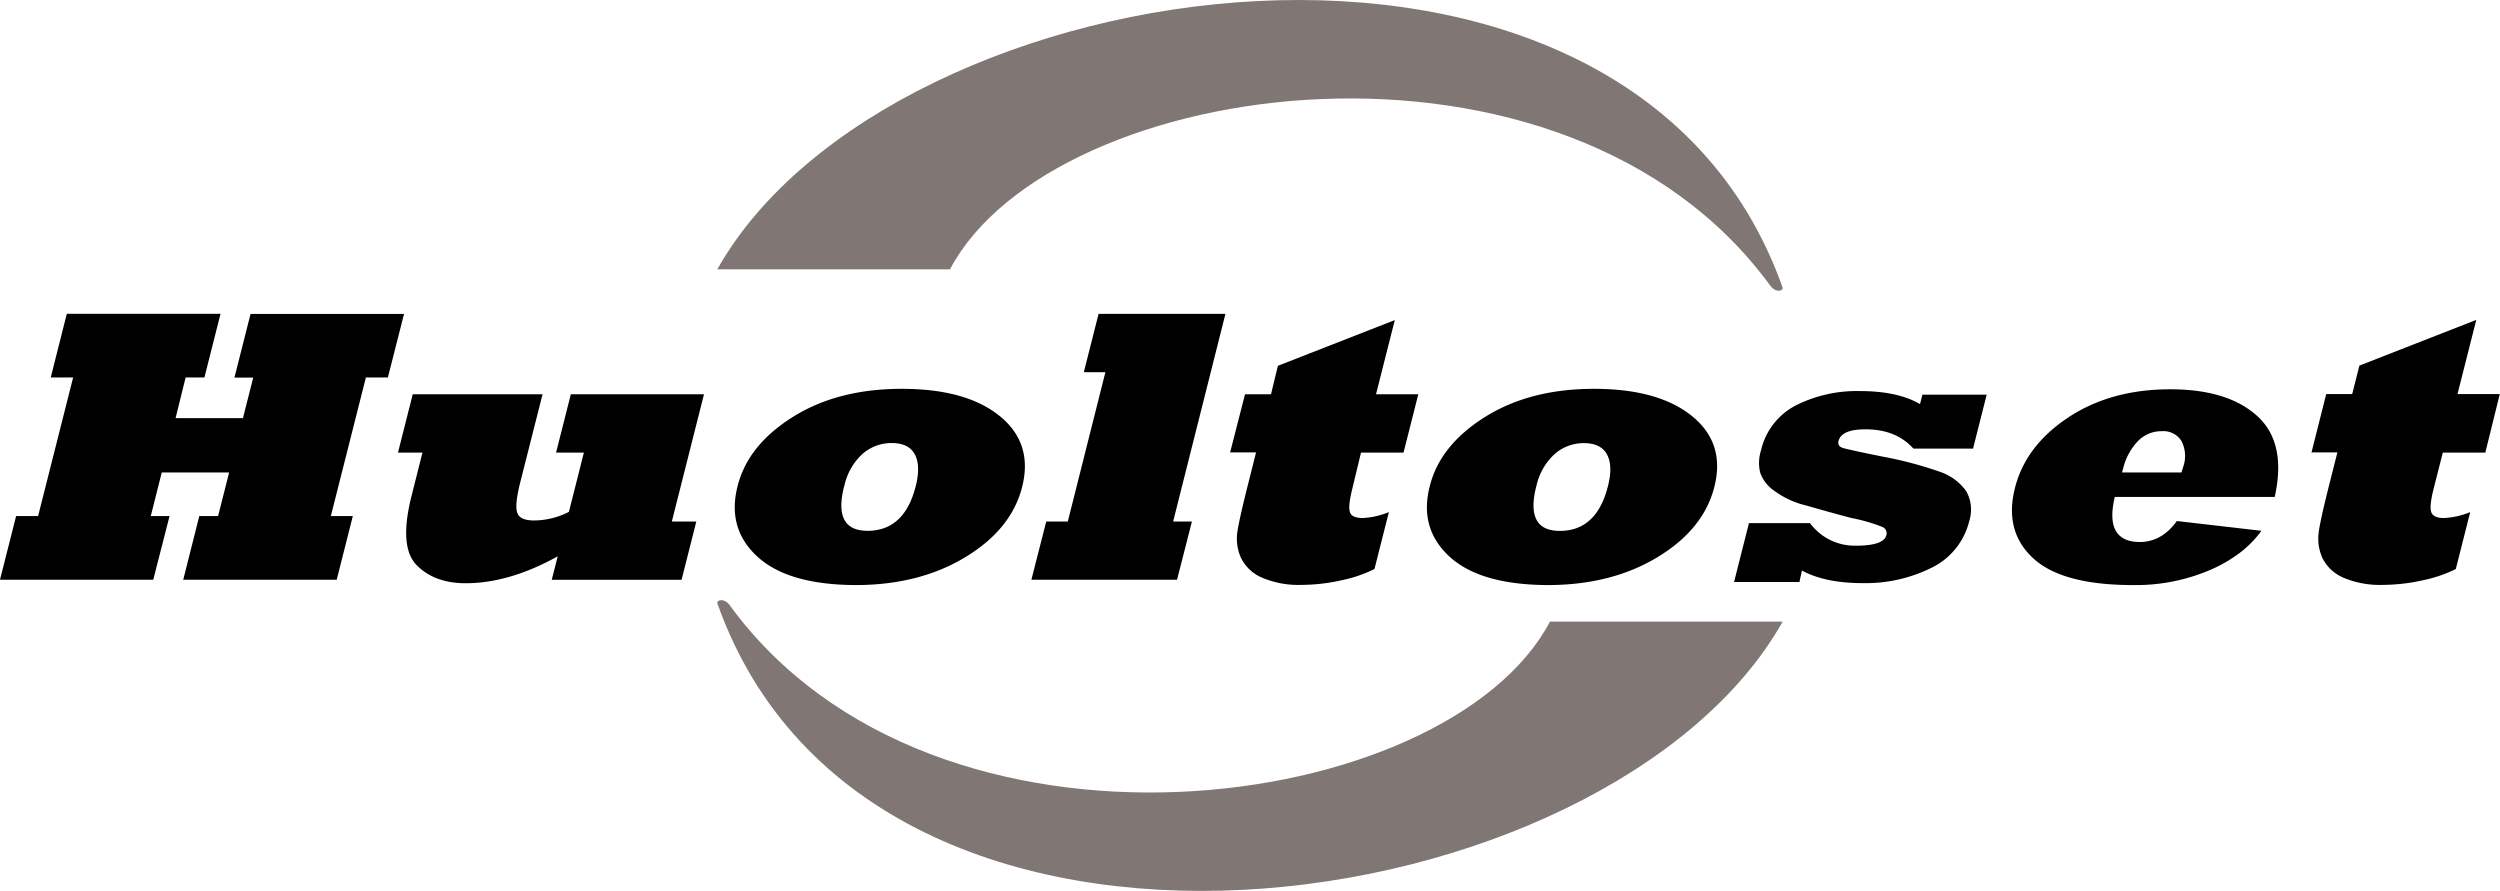
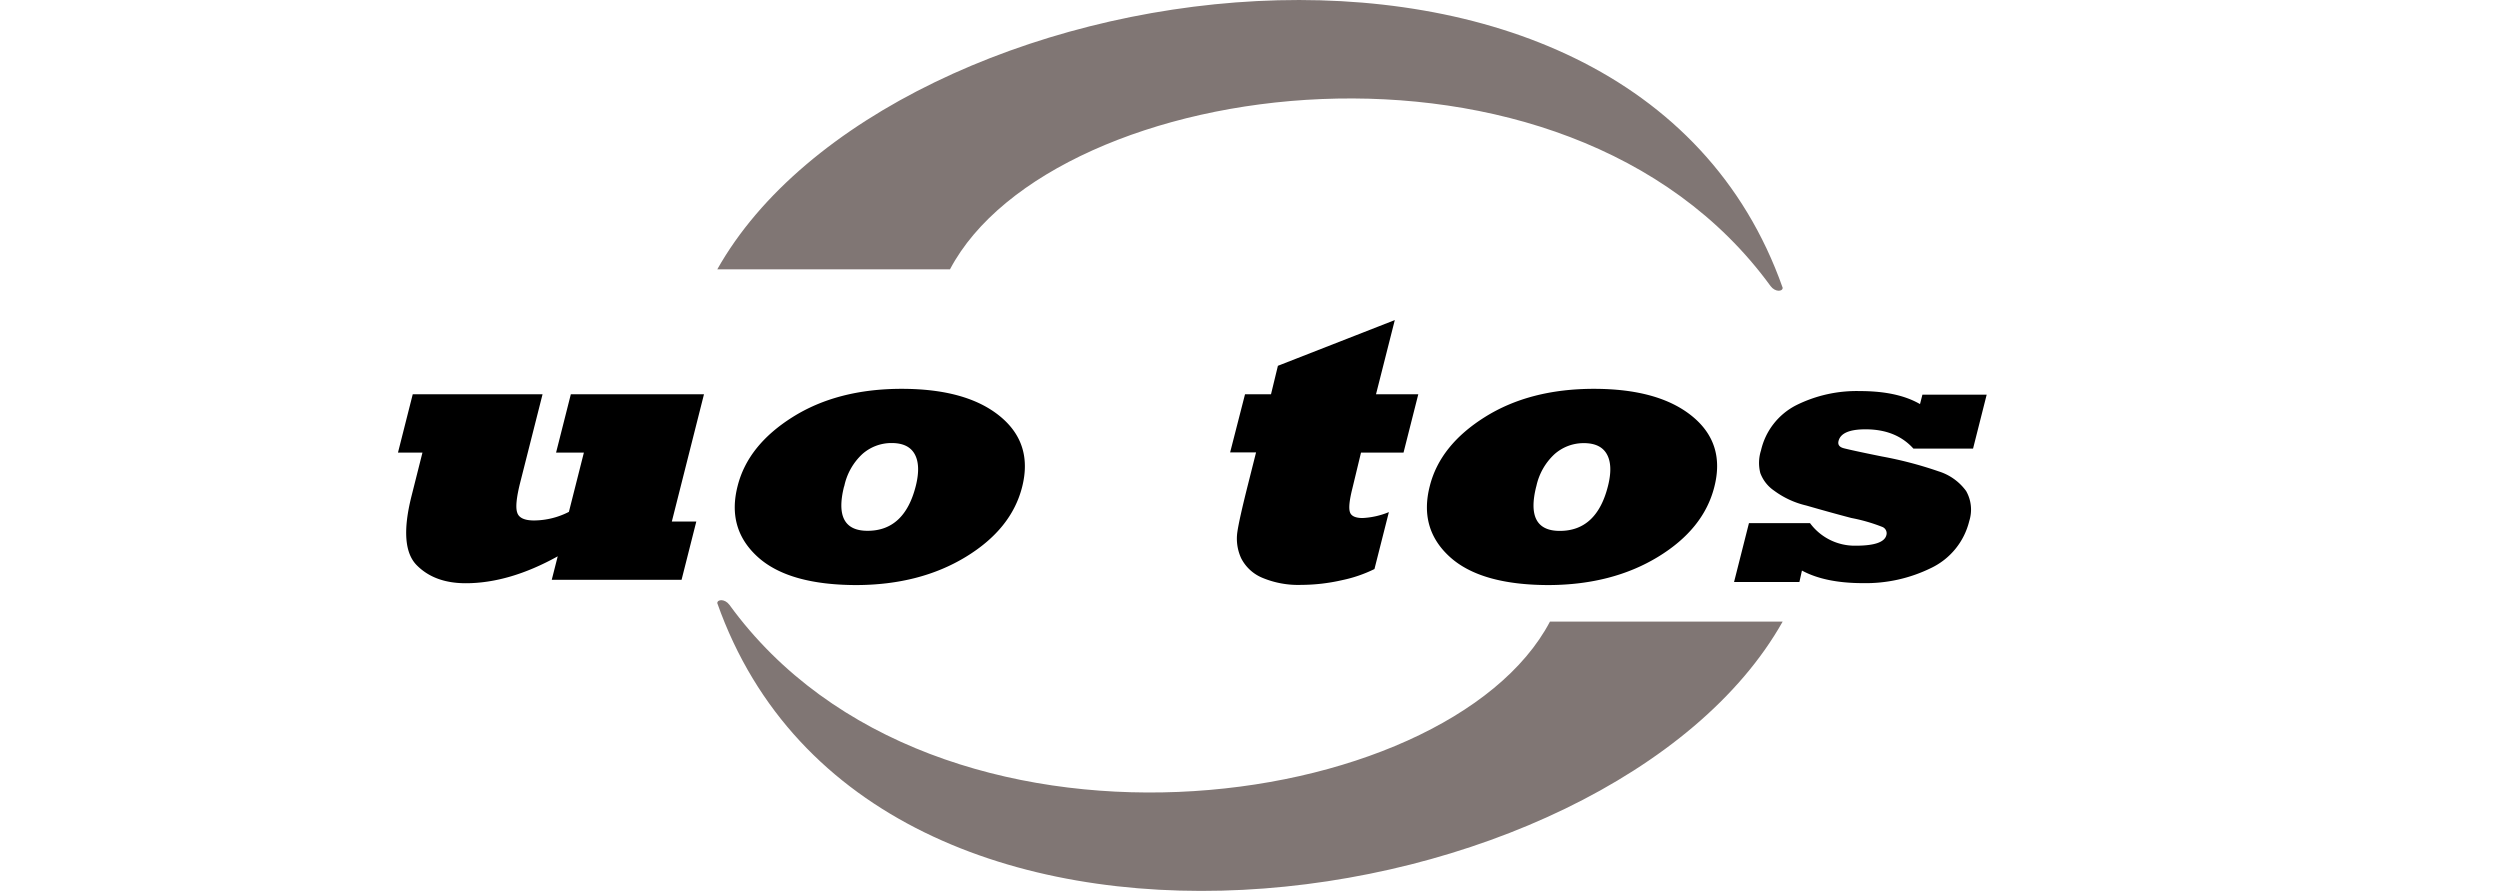
<svg xmlns="http://www.w3.org/2000/svg" viewBox="0 0 532.12 189.63">
  <defs>
    <style>.cls-1{fill:#807674;}</style>
  </defs>
  <g id="Layer_2" data-name="Layer 2">
    <g id="Layer_1-2" data-name="Layer 1">
      <path class="cls-1" d="M152.67,57.33H202.2C224,16,333.16.81,376.86,60.89c1,1.33,2.57,1.19,2.58.37-32.63-92.5-190.19-68.94-226.77-3.93Z" />
      <path class="cls-1" d="M379.44,132.3H329.91c-21.77,41.35-131,56.53-174.65-3.56-1-1.33-2.57-1.19-2.59-.37,32.64,92.5,190.2,68.94,226.77,3.93Z" />
-       <path d="M32.62,123.39H0l3.43-13.55H8.11l7.46-29.5H10.8l3.42-13.55H46.94L43.51,80.34h-4L37.37,89H51.71l2.19-8.63h-4l3.43-13.55H86L82.56,80.34H77.88l-7.46,29.5H75.1l-3.43,13.55H39l3.42-13.55h4l2.35-9.27H34.43l-2.34,9.27h4Z" />
      <path d="M89.92,96.33H84.71l3.14-12.41h27.63l-4.76,18.8q-1.2,4.77-.63,6.39c.34,1.11,1.54,1.67,3.59,1.67a16.48,16.48,0,0,0,7.41-1.83l3.19-12.62h-5.92l3.14-12.41h28.34L143,111h5.21l-3.14,12.41H117.44l1.27-5q-10.32,5.73-19.59,5.73-6.65,0-10.44-3.86t-1.12-14.57Z" />
      <path d="M157,103.45q2.19-8.7,11.73-14.69t23.18-6q13.73,0,20.86,5.78t4.8,15.06q-2.26,9-12,14.93t-23.17,6q-14.53,0-21.13-6T157,103.45Zm22.66.08q-2.38,9.45,5,9.45,7.85,0,10.26-9.53,1.09-4.35-.21-6.75t-4.92-2.4a9.32,9.32,0,0,0-6.26,2.36A12.94,12.94,0,0,0,179.69,103.53Z" />
-       <path d="M250.53,123.39h-31L222.69,111h4.59l8-31.78h-4.59l3.14-12.41h27L249.7,111h4Z" />
      <path d="M295.62,109l-3.07,12.12a28.83,28.83,0,0,1-6.92,2.37,39.26,39.26,0,0,1-8.65,1,19.73,19.73,0,0,1-8.27-1.5,8.86,8.86,0,0,1-4.52-4.15,9.92,9.92,0,0,1-.83-5.54q.38-2.69,2.32-10.37l1.67-6.64h-5.52L265,83.92h5.53L272,77.86l24.88-9.73-4,15.79h9l-3.14,12.41h-9.05L287.84,104q-.94,3.74-.51,5c.26.84,1.17,1.26,2.71,1.26A16.81,16.81,0,0,0,295.62,109Z" />
      <path d="M304.33,103.45q2.19-8.7,11.74-14.69t23.17-6q13.72,0,20.87,5.78t4.79,15.06q-2.26,9-12,14.93t-23.18,6q-14.53,0-21.13-6T304.33,103.45Zm22.66.08Q324.6,113,332,113q7.85,0,10.25-9.53,1.1-4.35-.21-6.75t-4.92-2.4a9.34,9.34,0,0,0-6.26,2.36A13,13,0,0,0,327,103.53Z" />
      <path d="M383,123.88H369.09l3.17-12.53h13a11.82,11.82,0,0,0,9.71,4.8c4,0,6.16-.74,6.54-2.24a1.45,1.45,0,0,0-.85-1.75,36.53,36.53,0,0,0-6.61-1.91q-4.35-1.14-9.58-2.65a18.61,18.61,0,0,1-6.86-3.17,7.82,7.82,0,0,1-2.93-3.74,8.7,8.7,0,0,1,.14-4.8,14.4,14.4,0,0,1,7.52-9.65,28.82,28.82,0,0,1,13.56-3q8,0,12.77,2.77l.51-2h13.68l-2.9,11.48H407.27q-3.69-4.11-10.19-4.11c-3.42,0-5.33.82-5.75,2.48-.2.79.17,1.3,1.12,1.55s3.51.82,8.12,1.75a82.31,82.31,0,0,1,12.07,3.17,11.42,11.42,0,0,1,5.85,4.19,8,8,0,0,1,.66,6.39A15,15,0,0,1,411,120.91a31.56,31.56,0,0,1-14.46,3.21q-8.06,0-13-2.68Z" />
-       <path d="M463.34,110.9l18,2.08a22.52,22.52,0,0,1-4.67,4.74,30,30,0,0,1-6.36,3.64A40.16,40.16,0,0,1,454,124.53q-15.11,0-21.28-5.74t-3.84-14.93q2.28-9,11.34-15t21.71-6q12.26,0,18.53,5.7t3.71,17.21H450.13q-2.29,9.6,5.42,9.6Q460.18,115.29,463.34,110.9Zm-11.65-10.33h12.62c.26-.82.41-1.28.44-1.39a6.91,6.91,0,0,0-.44-5.33,4.53,4.53,0,0,0-4.2-2.07,6.94,6.94,0,0,0-5.21,2.27,12.7,12.7,0,0,0-3,5.7C451.78,100.05,451.73,100.32,451.69,100.57Z" />
-       <path d="M525.78,109l-3.07,12.12a28.83,28.83,0,0,1-6.92,2.37,39.4,39.4,0,0,1-8.65,1,19.73,19.73,0,0,1-8.27-1.5,8.86,8.86,0,0,1-4.52-4.15,11.17,11.17,0,0,1-.82-2.75,10.83,10.83,0,0,1,0-2.79q.36-2.69,2.3-10.37l1.68-6.64H492l3.13-12.41h5.53l1.53-6.06,24.88-9.73-4,15.79h9L529,96.33h-9.05L518,104c-.63,2.49-.81,4.16-.51,5s1.16,1.26,2.71,1.26A16.81,16.81,0,0,0,525.78,109Z" />
    </g>
  </g>
</svg>